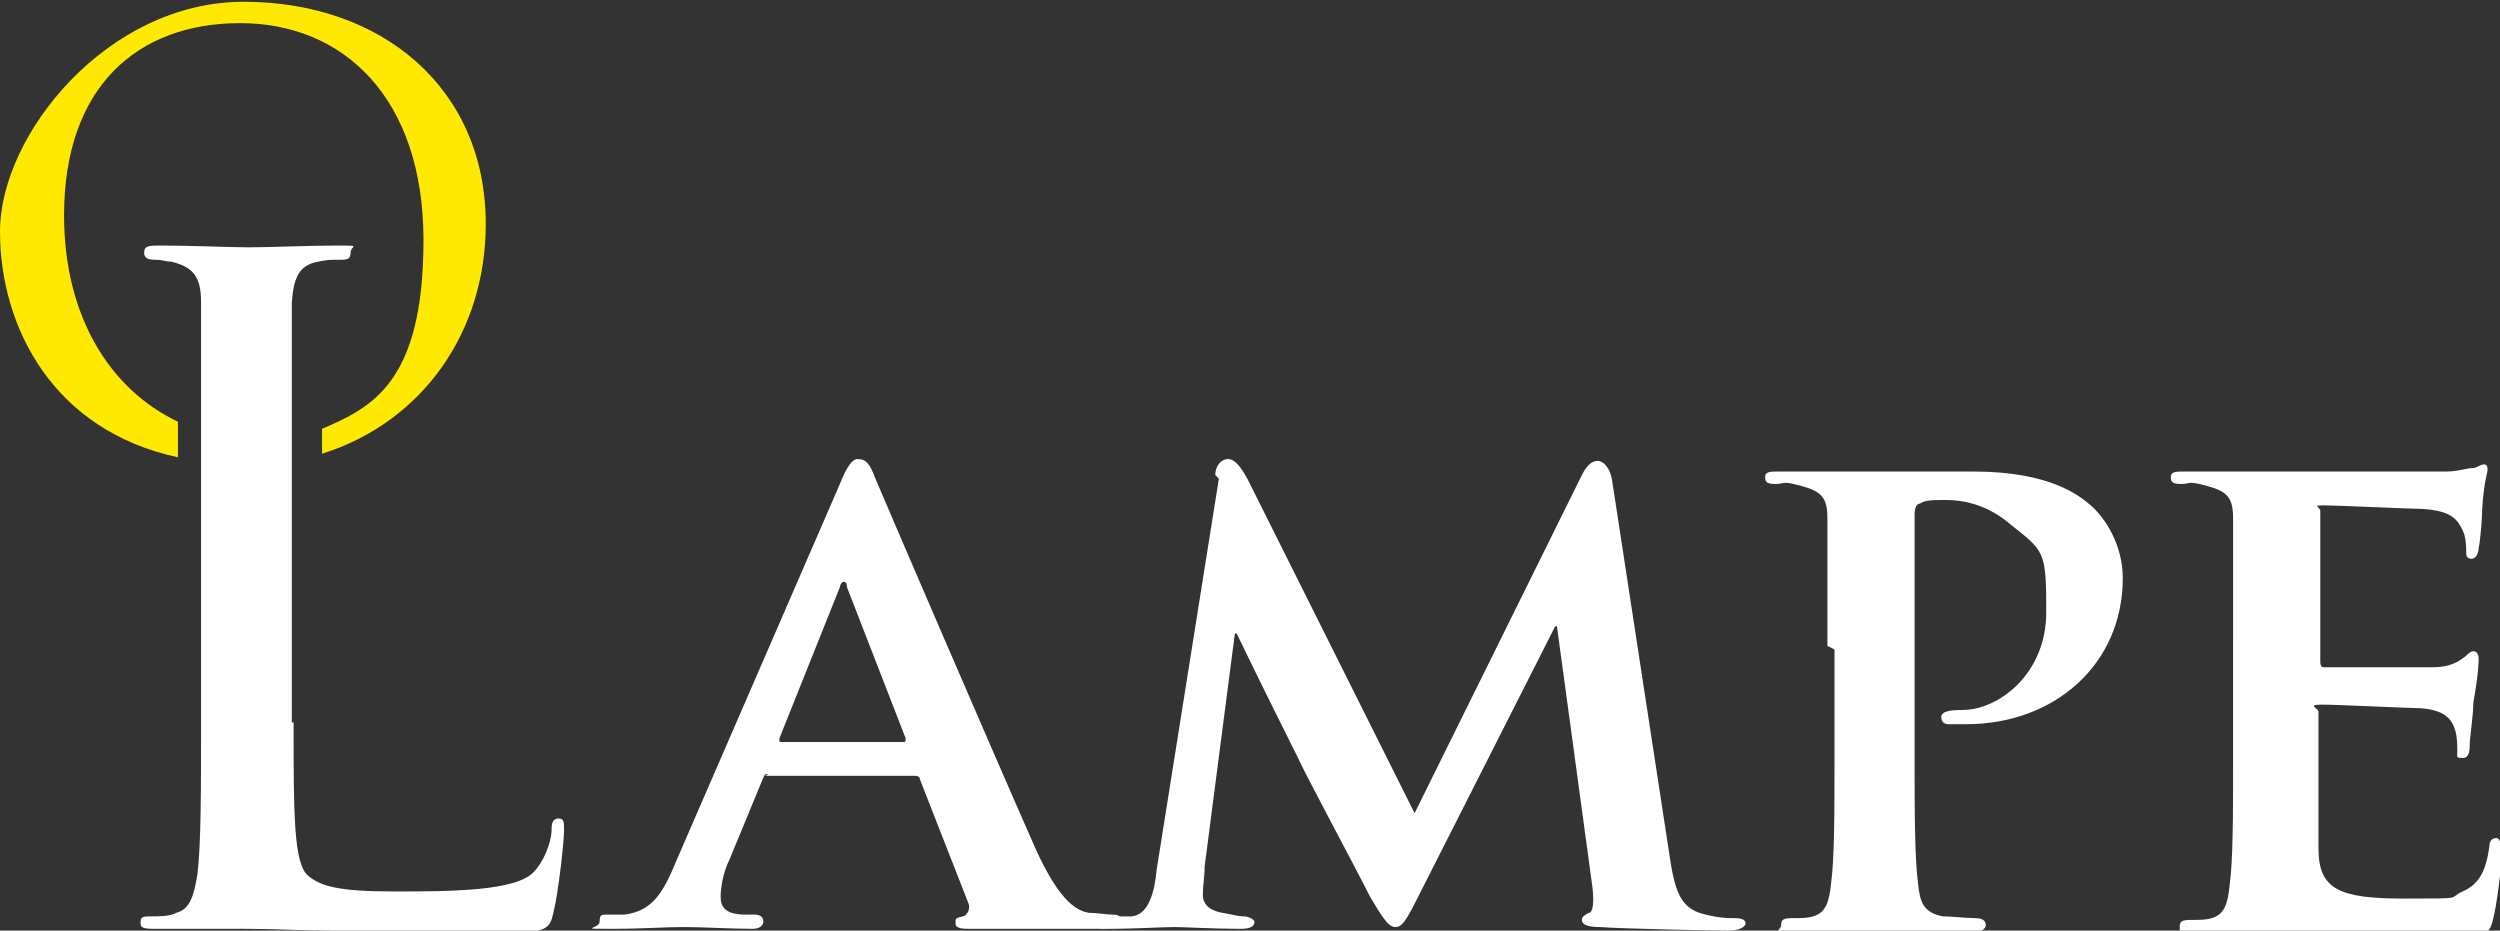
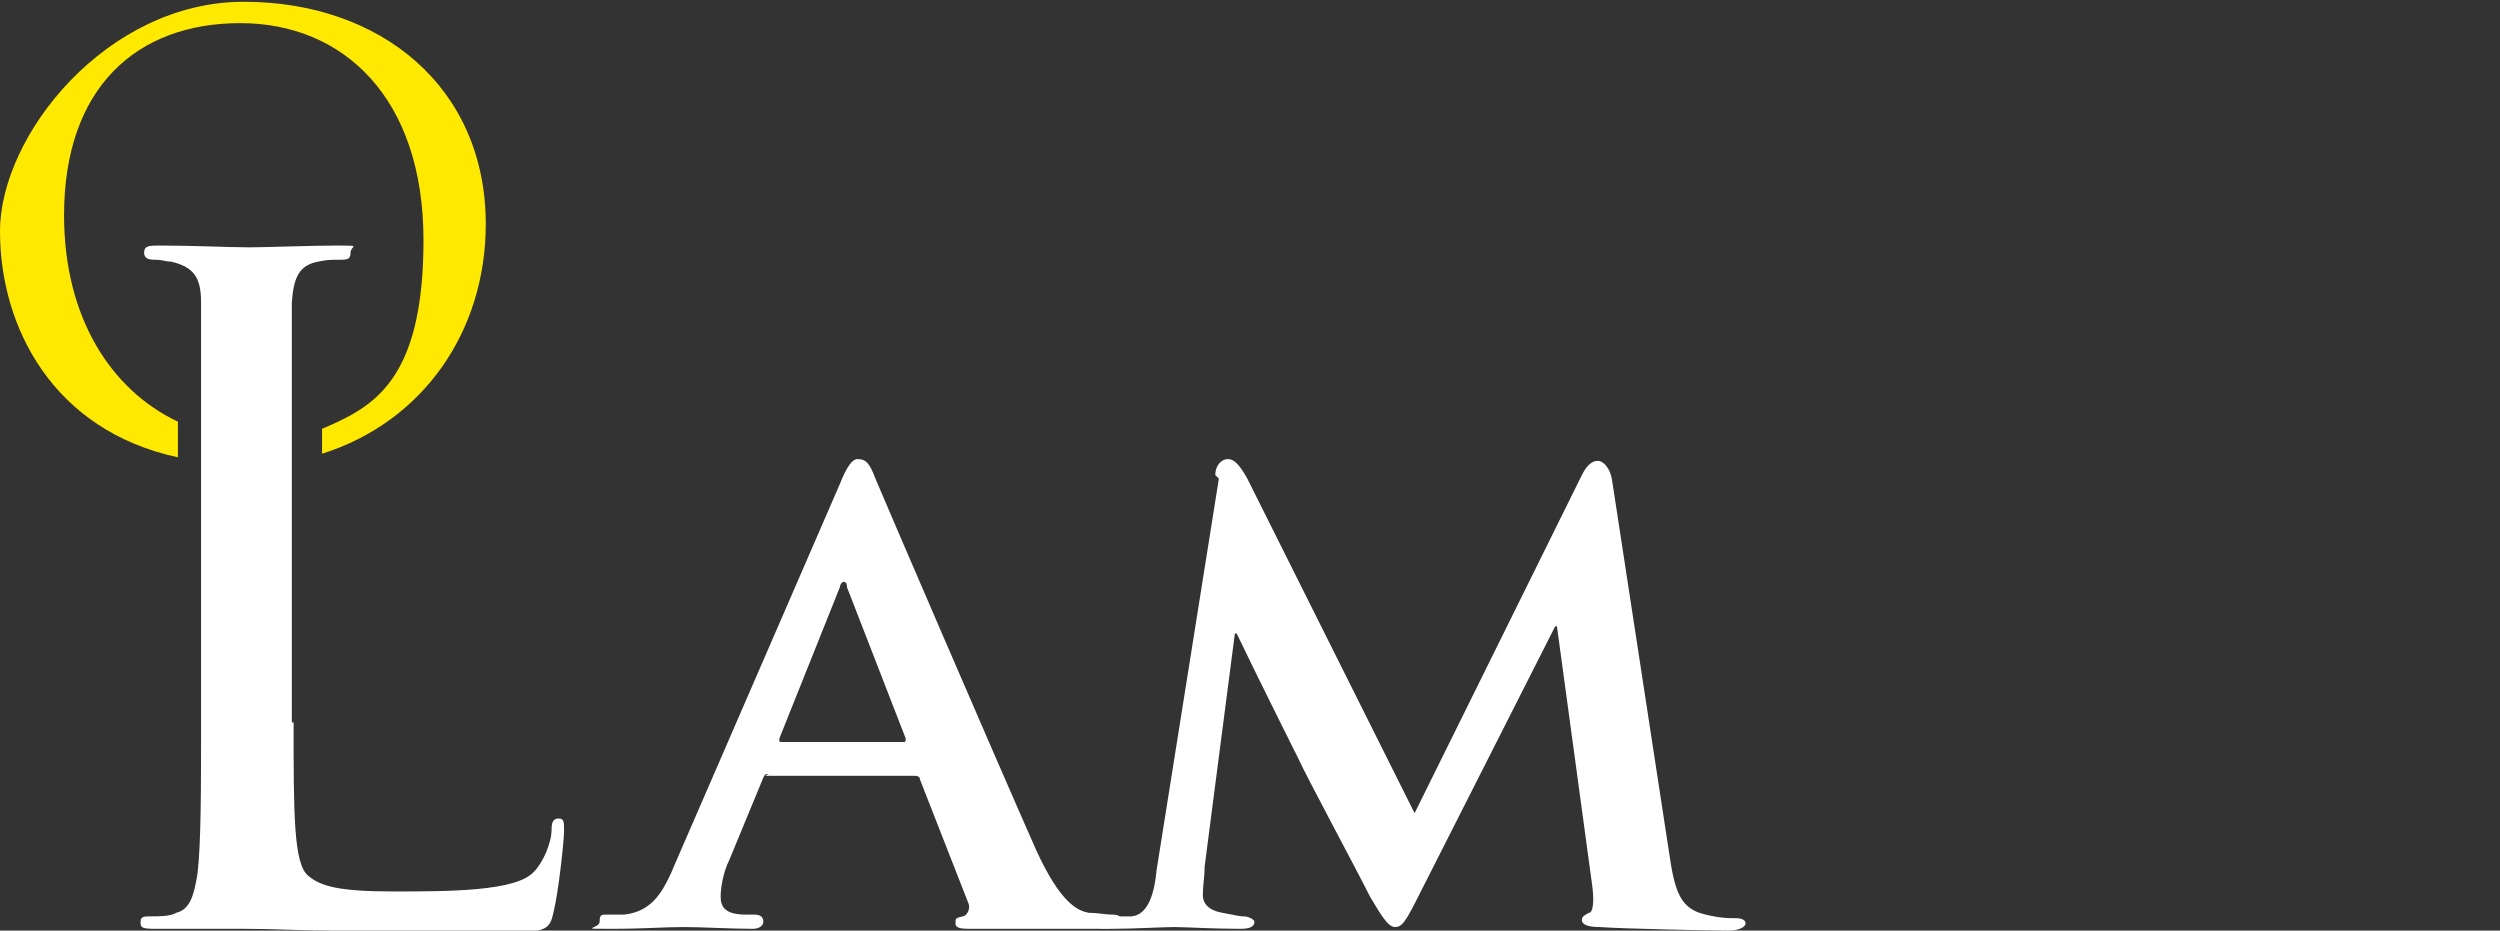
<svg xmlns="http://www.w3.org/2000/svg" version="1.1" viewBox="0 0 140.5 52.3">
  <rect x="0" y="0" width="140.5" height="52.3" fill="#333333" stroke="none" />
  <defs>
    <style>
      .cls-1 {
        fill: #fff;
      }

      .cls-2 {
        fill: #ffe900;
      }
    </style>
  </defs>
  <g>
    <g id="_レイヤー_2">
      <path class="cls-2" d="M10,23.7c-3.8-1.8-6.4-5.9-6.4-11.6,0-7.2,4.1-10.8,9.9-10.8s10.3,4.2,10.3,12.2-2.9,9.4-5.7,10.6v1.4c5.7-1.8,9.2-6.9,9.2-12.9,0-7.7-5.9-12.5-13.6-12.5S0,7.6,0,13s3,11.2,10,12.7v-2h0Z" />
      <g>
        <path class="cls-1" d="M16.5,40.6c0,5.1,0,7.9.8,8.6.7.6,1.7.9,4.8.9s6.9,0,7.9-1.1c.5-.5,1-1.6,1-2.4,0-.4.1-.6.4-.6s.3.2.3.7-.3,3.4-.6,4.6c-.2.9-.4,1.1-2.5,1.1s-8.1,0-9.9-.1c-1.8,0-3.2-.1-4.9-.1s-1.3,0-2.3,0c-.9,0-2,0-2.8,0s-.8-.1-.8-.4.2-.3.6-.3,1.1,0,1.4-.2c.8-.2,1-1,1.2-2.2.2-1.7.2-4.8.2-8.5v-7c0-6.1,0-15.3,0-16.6,0-1.4-.4-2-1.7-2.3-.3,0-.5-.1-.8-.1s-.7,0-.7-.4.3-.4.9-.4c1.9,0,3.9.1,5,.1s3.4-.1,4.9-.1.8,0,.8.4-.2.4-.7.4-.6,0-1.1.1c-1.1.2-1.4.9-1.5,2.3,0,1.3,0,10.5,0,16.6v7h0Z" />
        <path class="cls-1" d="M43.2,43.5c-.2,0-.2,0-.3.2l-1.9,4.6c-.4.8-.5,1.7-.5,2.1,0,.6.3,1,1.4,1h.5c.4,0,.5.2.5.4s-.2.4-.6.4c-1.2,0-2.8-.1-3.9-.1s-2.2.1-4.1.1-.6,0-.6-.4.1-.4.4-.4.7,0,1,0c1.6-.2,2.2-1.3,2.9-3l9.2-21.2c.4-1,.7-1.4,1-1.4.5,0,.7.3,1,1.1.8,1.9,6.7,15.6,9,20.8,1.4,3.1,2.4,3.5,3,3.6.5,0,.9.1,1.3.1s.5.1.5.4-.2.4-1.5.4-3.8,0-6.8,0c-.6,0-1,0-1-.3s0-.3.4-.4c.2,0,.5-.4.3-.8l-2.7-6.9c0-.2-.2-.2-.4-.2,0,0-8.3,0-8.3,0ZM50.7,41.7c.2,0,.2,0,.2-.2l-3.3-8.5c0-.1,0-.3-.2-.3-.1,0-.2.2-.2.3l-3.4,8.5c0,.2,0,.2.1.2h6.8Z" />
        <path class="cls-1" d="M68.3,26.7c0-.6.4-.9.7-.9s.6.2,1.1,1.1l9.4,18.8,9.4-19c.3-.6.6-.8.9-.8s.7.4.8,1.1l3.2,20.9c.3,2.1.6,3,1.7,3.4,1,.3,1.6.3,2,.3s.6.1.6.3-.4.4-.9.4c-.9,0-5.9-.1-7.3-.2-.8,0-1-.2-1-.4s.2-.3.4-.4c.2,0,.3-.5.2-1.4l-2-14.7h-.1l-7.6,15c-.8,1.6-1,1.9-1.4,1.9s-.8-.7-1.4-1.7c-.8-1.6-3.6-6.8-4-7.7-.3-.6-2.4-4.8-3.5-7.1h-.1l-1.7,13.1c0,.6-.1,1-.1,1.6s.5.9,1.1,1,.9.2,1.2.2.6.2.6.3c0,.3-.3.4-.8.4-1.5,0-3.1-.1-3.7-.1s-2.4.1-3.5.1-.6,0-.6-.4.2-.3.6-.3.5,0,1.1,0c1-.1,1.3-1.5,1.4-2.6l3.5-22h0Z" />
-         <path class="cls-1" d="M102.7,36.3c0-5.1,0-6.1,0-7.2,0-1.2-.4-1.5-1.5-1.8s-.9-.1-1.4-.1-.6-.1-.6-.4.3-.3.8-.3c1.8,0,4.1,0,5.1,0,1.4,0,4.2,0,5.8,0,4.4,0,6,1.4,6.6,1.9.8.7,1.8,2.2,1.8,4.1,0,4.8-3.8,8.2-8.8,8.2s-.9,0-1,0c-.2,0-.4-.1-.4-.4s.4-.4,1.2-.4c2,0,4.7-2,4.7-5.5s-.1-3.4-2.1-5c-1.3-1.1-2.7-1.3-3.5-1.3s-1.2,0-1.5.2c-.2,0-.3.3-.3.6v13.5c0,3.1,0,5.8.2,7.3.1,1,.3,1.6,1.4,1.8.5,0,1.3.1,1.8.1s.6.2.6.4c0,.2-.3.4-.6.4-2.4,0-4.8-.1-5.8-.1s-3,.1-4.4.1-.7-.1-.7-.4.1-.4.6-.4.9,0,1.2-.1c.7-.2.9-.8,1-1.8.2-1.4.2-4.1.2-7.2v-6h0Z" />
-         <path class="cls-1" d="M125.5,36.3c0-5.1,0-6.1,0-7.2,0-1.2-.4-1.5-1.5-1.8s-.9-.1-1.4-.1-.6-.1-.6-.4.3-.3.8-.3c1.8,0,4.1,0,5.1,0s8.9,0,9.6,0c.6,0,1.2-.2,1.5-.2.2,0,.4-.2.6-.2s.2.2.2.3c0,.2-.2.6-.3,2.2,0,.4-.1,1.8-.2,2.2,0,.2-.1.6-.4.6s-.3-.2-.3-.4,0-.8-.2-1.2c-.3-.6-.6-1.1-2.3-1.2-.6,0-4.8-.2-5.5-.2s-.2.1-.2.3v8.4c0,.2,0,.4.2.4.8,0,5.4,0,6.1,0,.8,0,1.3-.2,1.7-.5.3-.2.4-.4.6-.4s.3.2.3.4,0,.8-.3,2.5c0,.7-.2,2-.2,2.3s0,.8-.4.8-.3-.1-.3-.3c0-.4,0-.8-.1-1.2-.2-.7-.6-1.2-2-1.3-.6,0-4.6-.2-5.5-.2s-.2.2-.2.4v2.7c0,1.2,0,4,0,5,0,2.3,1.2,2.8,4.8,2.8s2.4,0,3.3-.4c.9-.4,1.3-1.1,1.5-2.5,0-.4.2-.5.4-.5s.3.4.3.8c0,.8-.3,3.1-.5,3.8-.2.9-.6.9-1.9.9-2.6,0-4.8,0-6.5-.1-1.7,0-3,0-4.1,0s-1.2,0-2,0c-.8,0-1.7,0-2.4,0s-.7-.1-.7-.4.1-.4.6-.4.9,0,1.2-.1c.7-.2.9-.8,1-1.8.2-1.4.2-4.1.2-7.2v-6h0Z" />
      </g>
    </g>
  </g>
</svg>